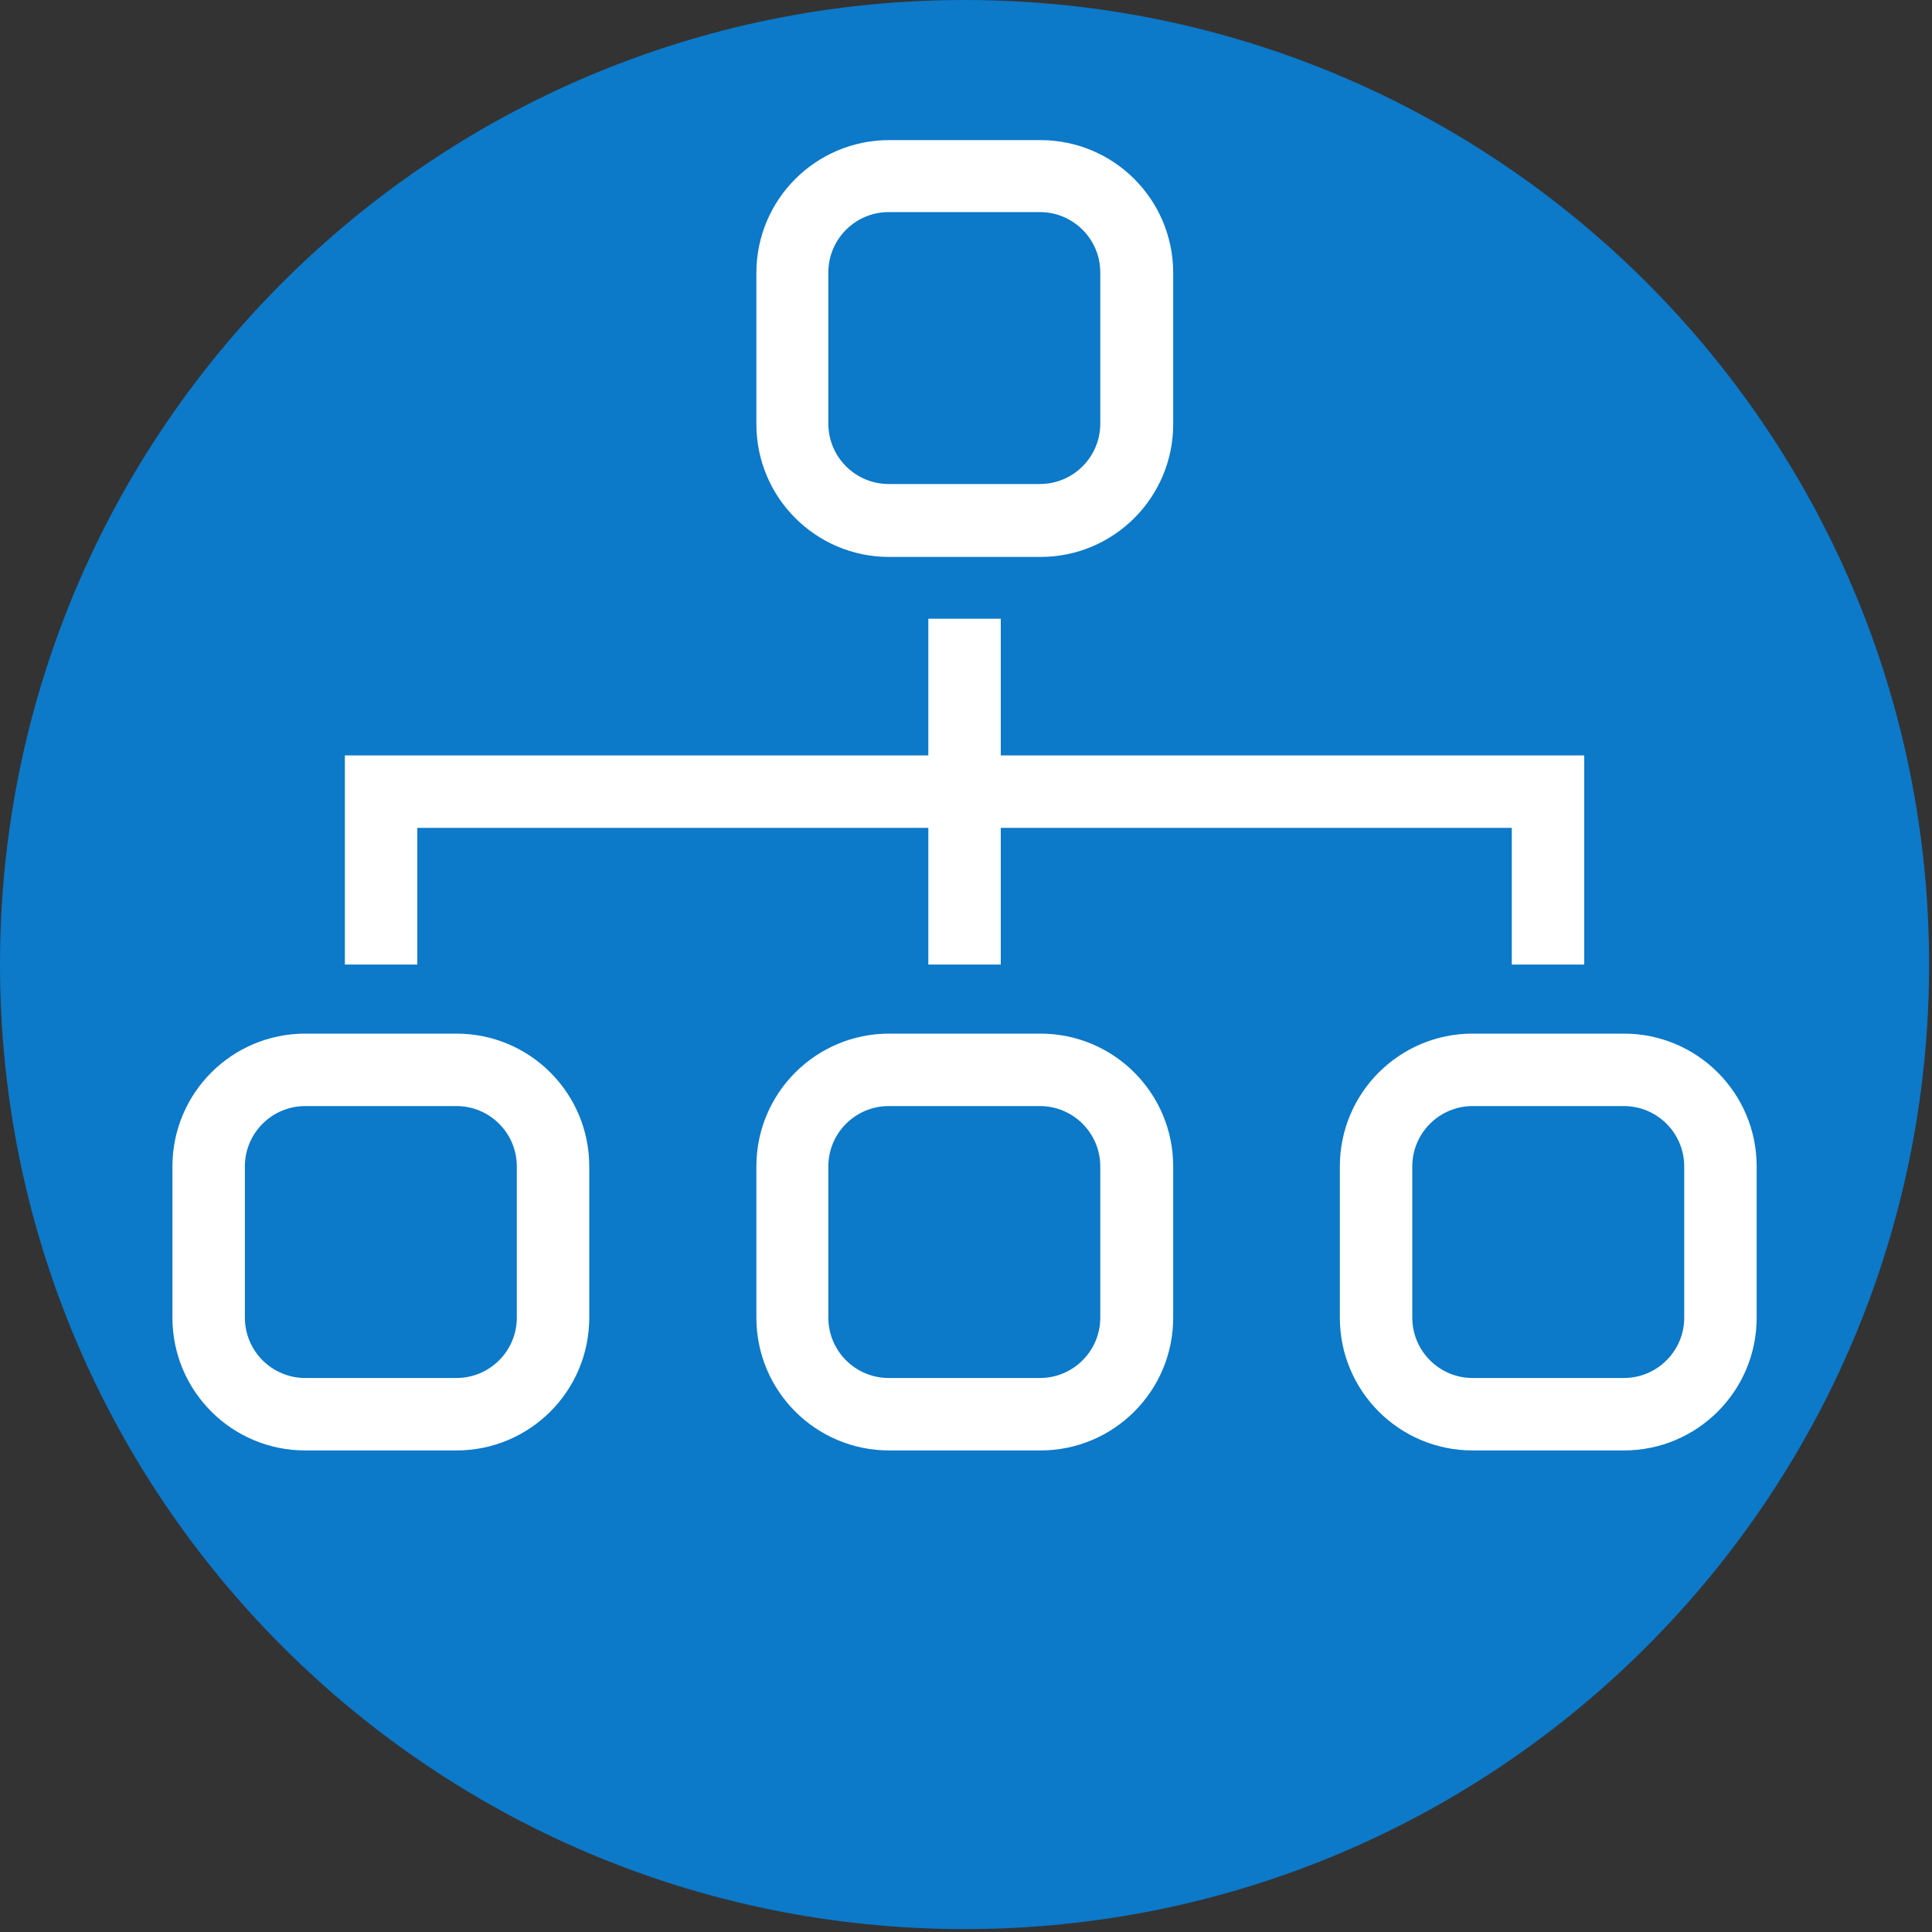
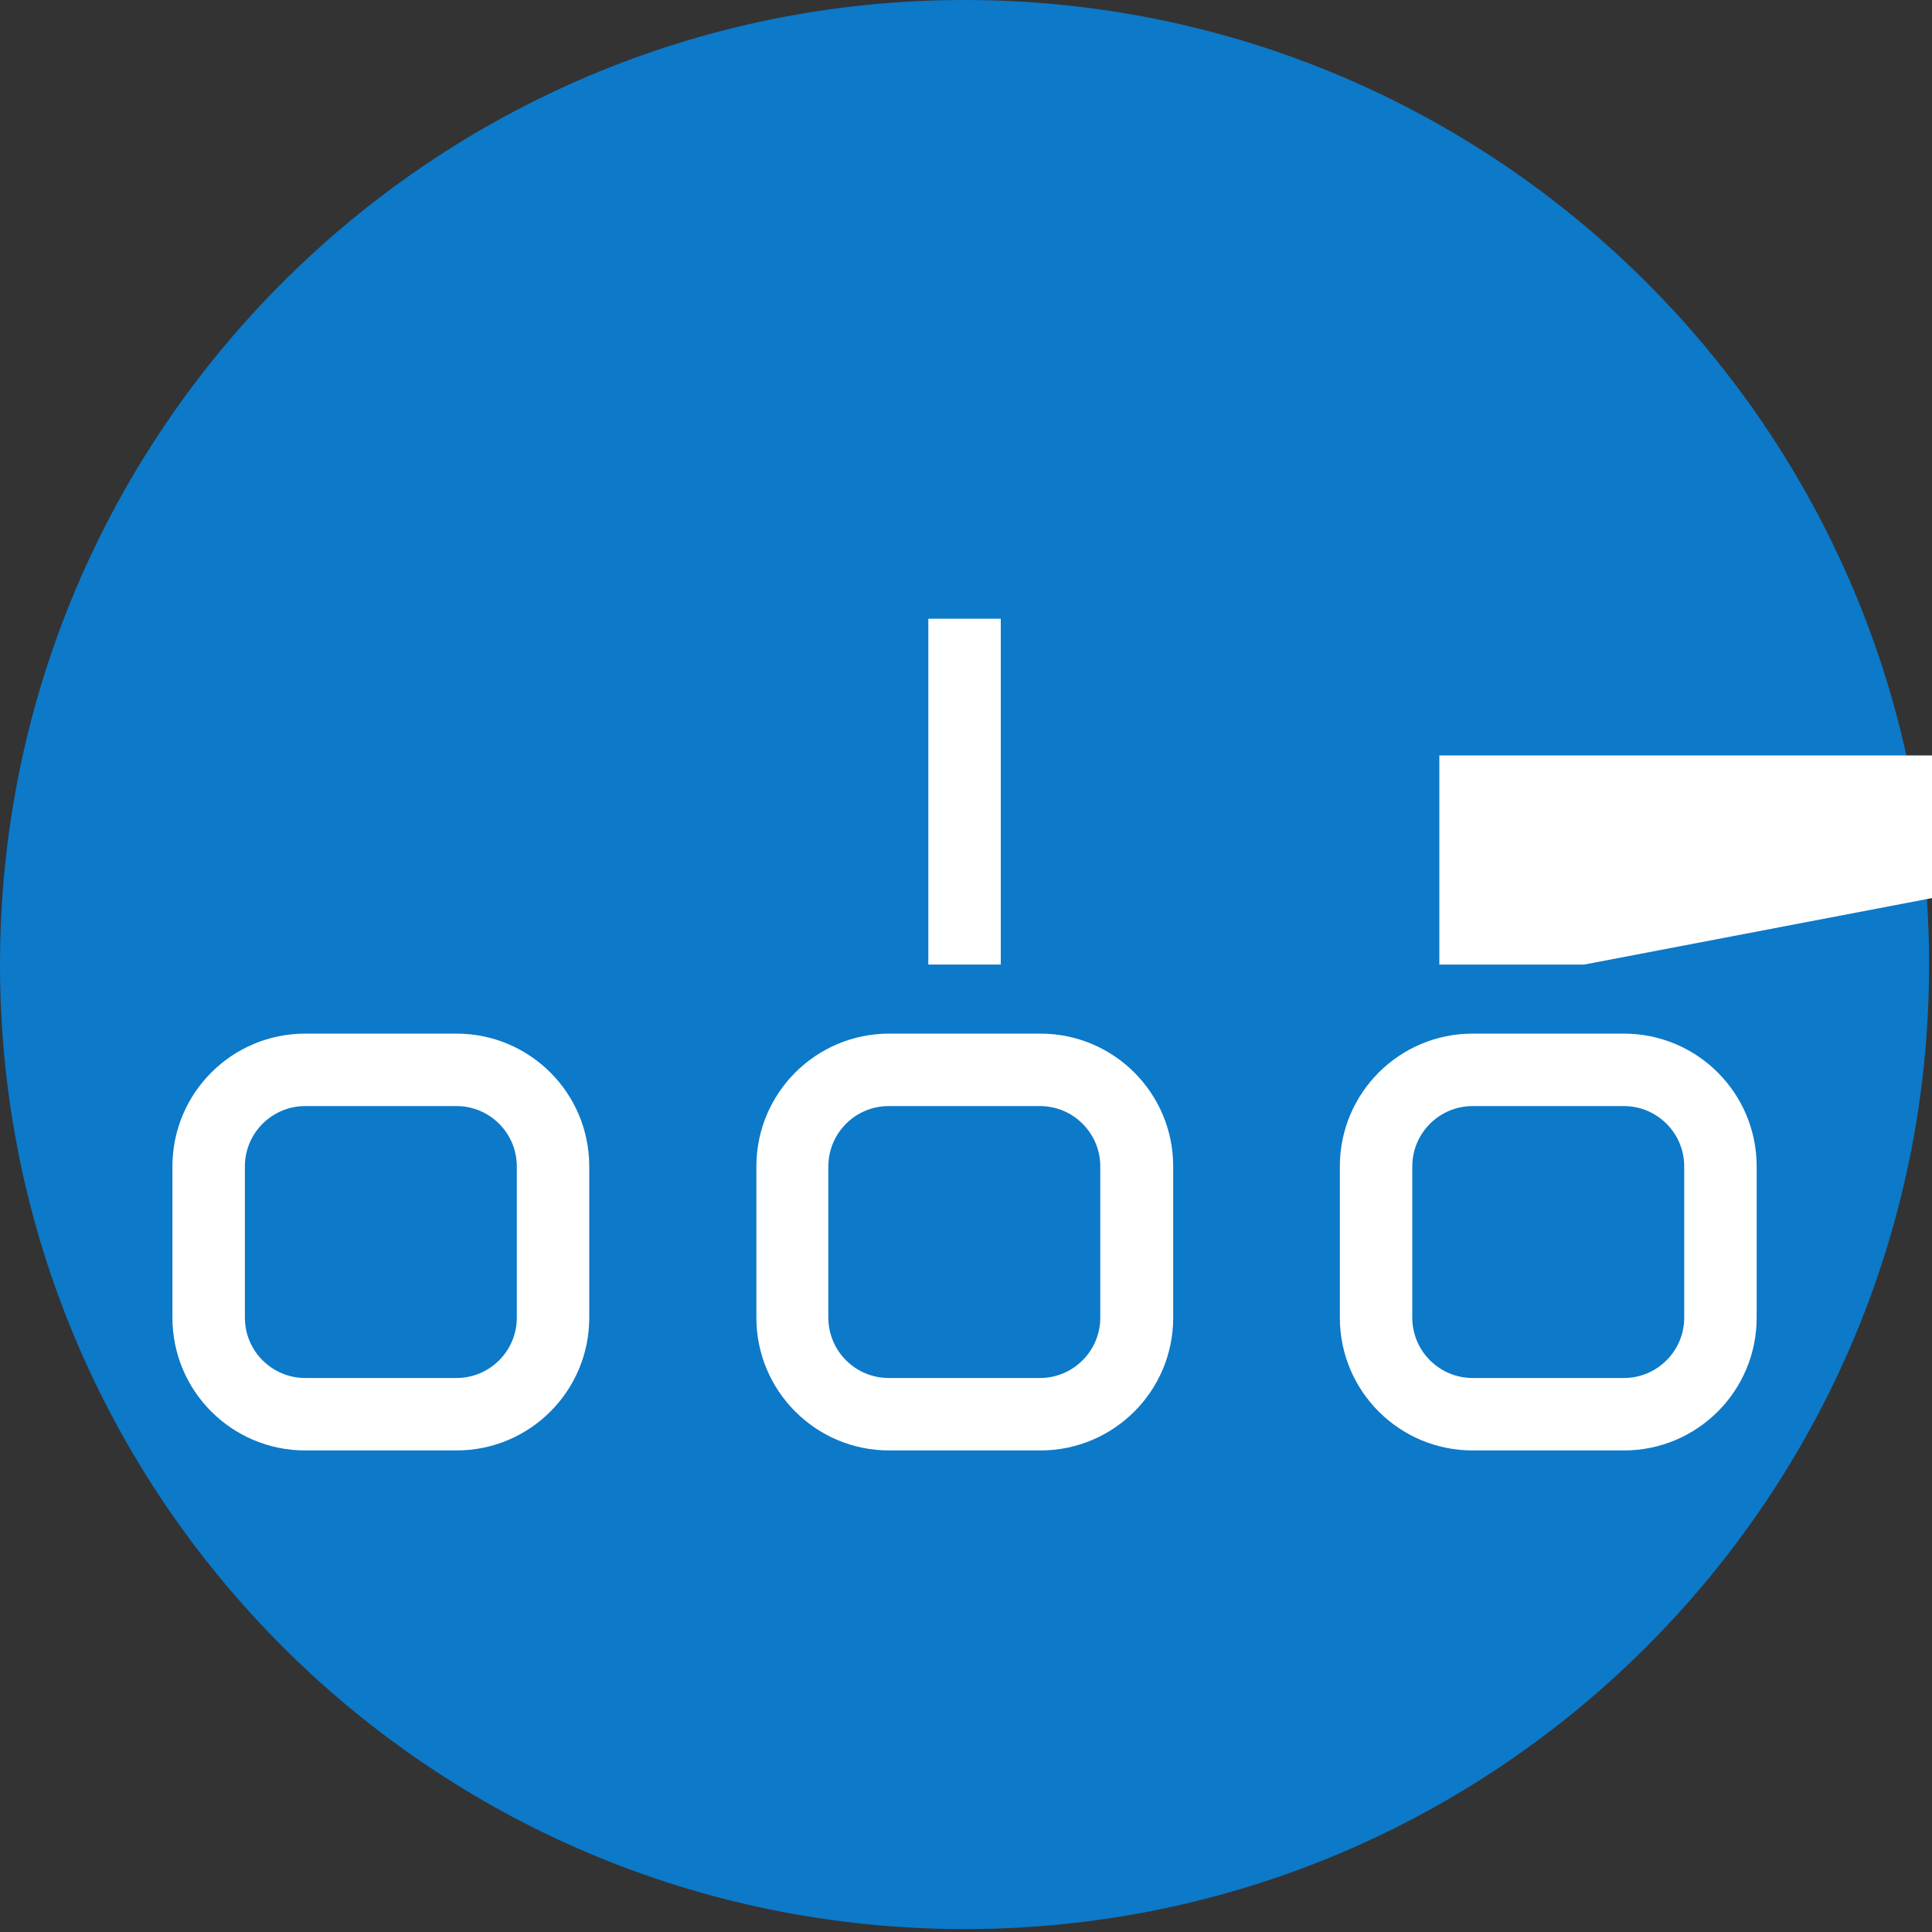
<svg xmlns="http://www.w3.org/2000/svg" fill="none" height="40" viewBox="0 0 40 40" width="40">
  <rect x="0" y="0" width="40" height="40" fill="#333333" stroke="none" />
  <path d="m39.94 19.97c0 11.03-8.94 19.97-19.97 19.97s-19.97-8.94-19.97-19.97 8.94-19.97 19.97-19.97 19.97 8.94 19.97 19.97z" fill="#0c79c9" />
  <g fill="#fff">
-     <path d="m32.8 19.97h-1.5v-2.83h-22.66v2.83h-1.5v-4.33h25.66z" />
+     <path d="m32.8 19.97h-1.5v-2.83v2.83h-1.5v-4.33h25.66z" />
    <path d="m20.72 12.81h-1.5v7.16h1.5z" />
-     <path d="m21.54 11.531h-3.13c-1.52 0-2.75-1.23-2.75-2.75v-3.13c0-1.52 1.23-2.75 2.75-2.75h3.13c1.52 0 2.75 1.23 2.75 2.75v3.13c0 1.52-1.23 2.75-2.75 2.75zm-3.14-7.14c-.69 0-1.25.56-1.25 1.25v3.13c0 .69.56 1.25 1.25 1.25h3.13c.69 0 1.25-.56 1.25-1.25v-3.13c0-.69-.56-1.25-1.25-1.25z" />
    <path d="m9.45 30.03h-3.13c-1.52 0-2.75-1.23-2.75-2.75v-3.13c0-1.52 1.23-2.75 2.75-2.75h3.13c1.52 0 2.75 1.23 2.75 2.75v3.13c0 1.52-1.23 2.75-2.75 2.75zm-3.13-7.13c-.69 0-1.25.56-1.25 1.25v3.13c0 .69.56 1.25 1.25 1.25h3.13c.69 0 1.25-.56 1.25-1.25v-3.13c0-.69-.56-1.25-1.25-1.25z" />
    <path d="m21.54 30.03h-3.13c-1.52 0-2.75-1.23-2.75-2.75v-3.13c0-1.52 1.23-2.75 2.75-2.75h3.13c1.52 0 2.75 1.23 2.75 2.75v3.13c0 1.52-1.23 2.75-2.75 2.75zm-3.14-7.13c-.69 0-1.25.56-1.25 1.25v3.13c0 .69.56 1.25 1.25 1.25h3.13c.69 0 1.25-.56 1.25-1.25v-3.13c0-.69-.56-1.25-1.25-1.25z" />
    <path d="m33.62 30.03h-3.13c-1.52 0-2.75-1.23-2.75-2.75v-3.13c0-1.52 1.23-2.75 2.75-2.75h3.13c1.52 0 2.75 1.23 2.75 2.75v3.13c0 1.52-1.23 2.75-2.75 2.75zm-3.13-7.13c-.69 0-1.25.56-1.25 1.25v3.13c0 .69.56 1.25 1.25 1.25h3.13c.69 0 1.25-.56 1.25-1.25v-3.13c0-.69-.56-1.25-1.25-1.25z" />
  </g>
</svg>